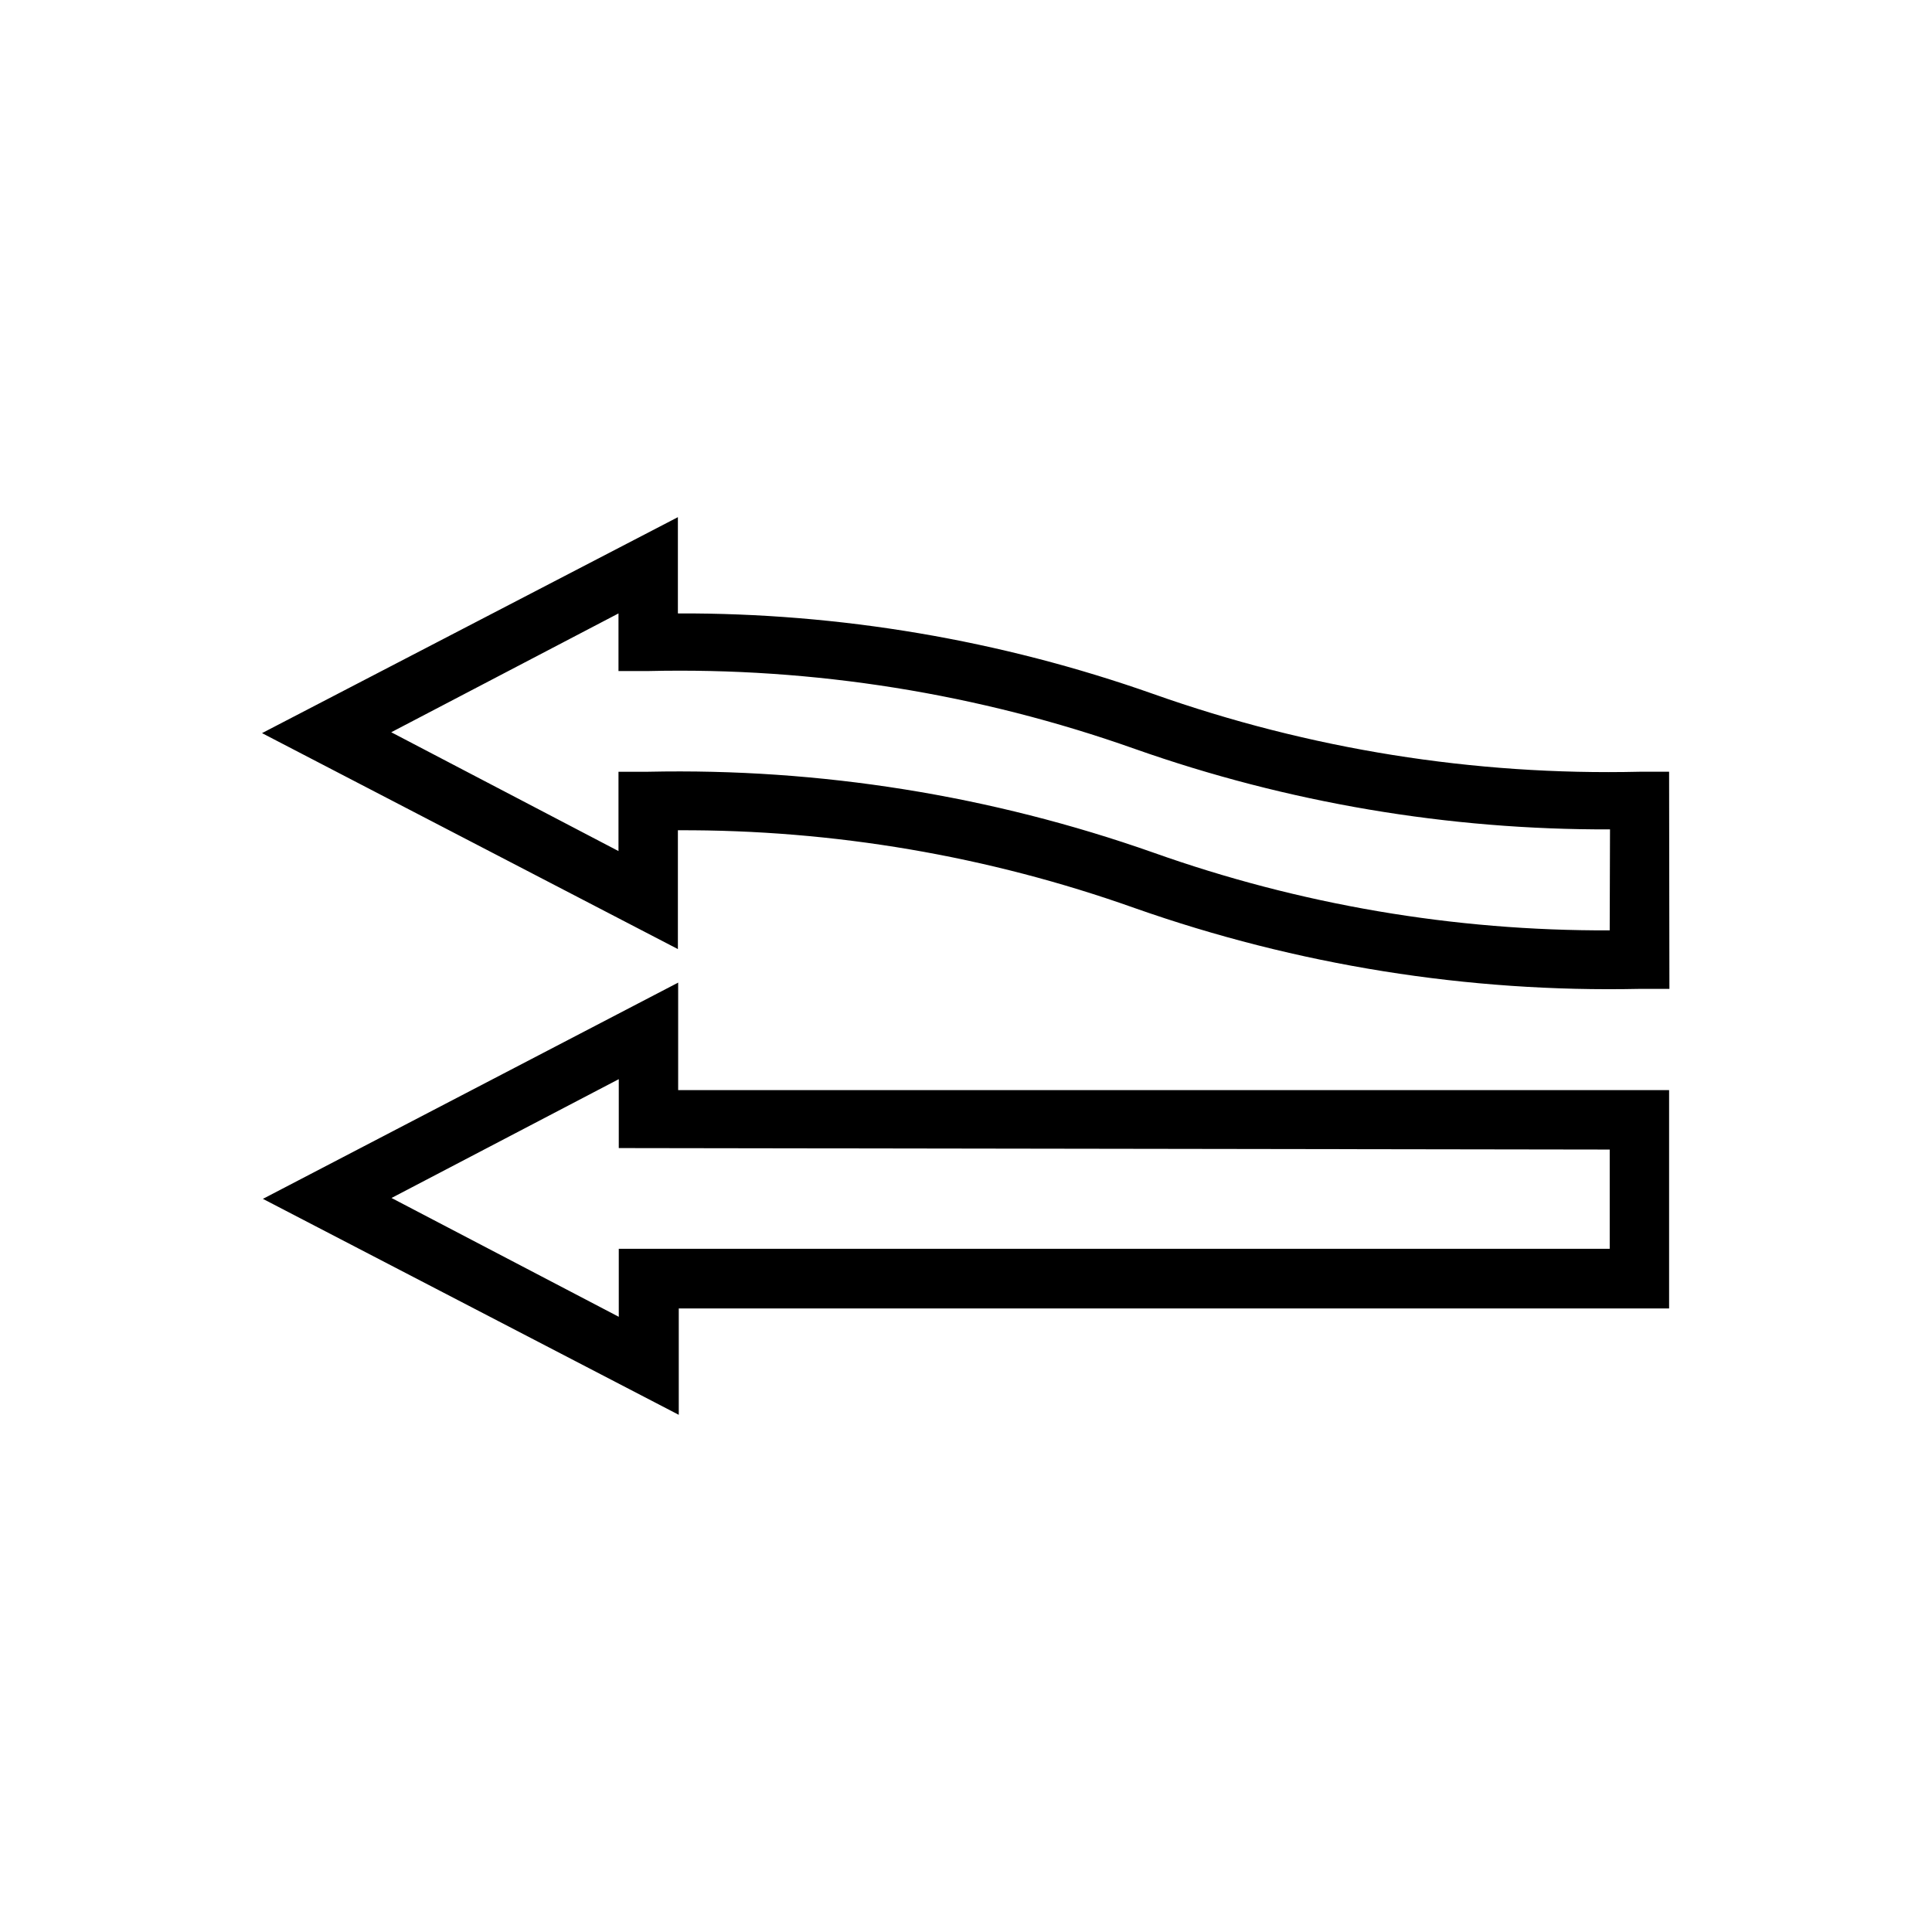
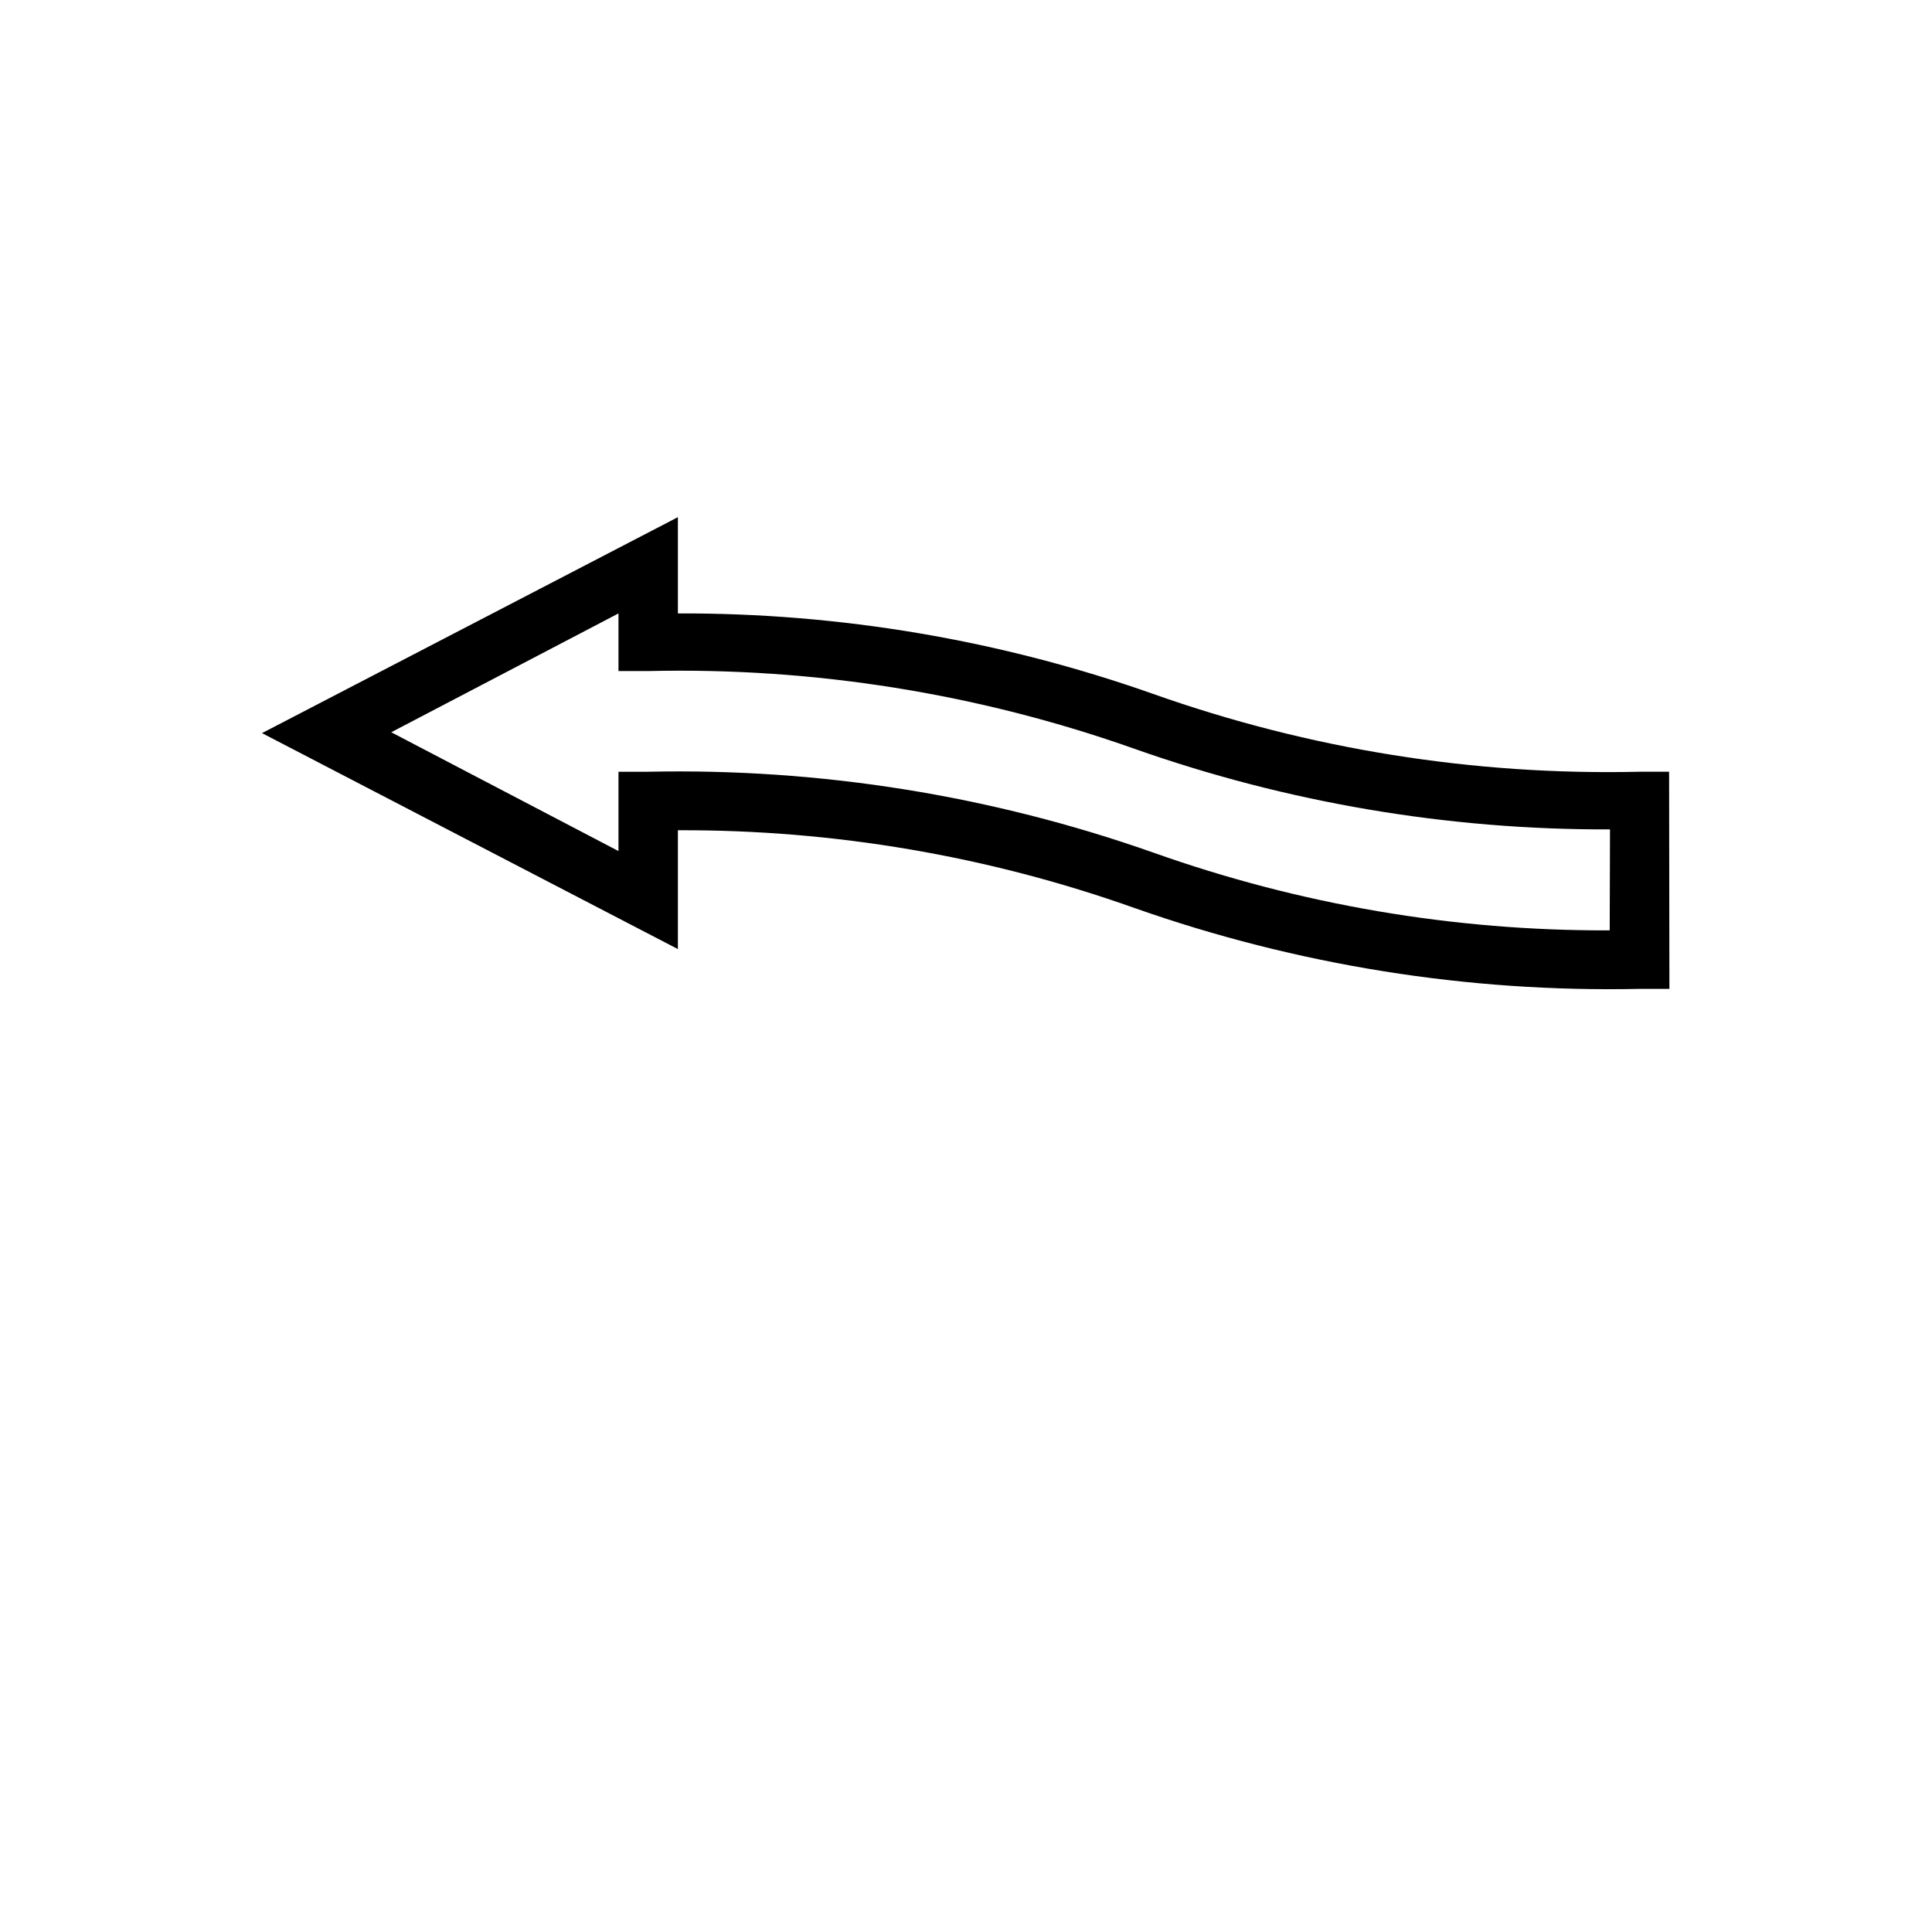
<svg xmlns="http://www.w3.org/2000/svg" fill="#000000" width="800px" height="800px" version="1.1" viewBox="144 144 512 512">
  <g>
-     <path d="m586.33 348.52h-7.871c-43.852 1.016-87.52-5.973-128.86-20.625-40.453-14.277-83.059-21.492-125.95-21.332v-25.508l-110.21 57.23 110.21 57.23v-31.488c41.246-0.176 82.211 6.801 121.07 20.625 42.957 15.129 88.293 22.383 133.82 21.41h7.871zm-15.742 42.035c-41.219 0.172-82.156-6.809-120.99-20.625-42.957-15.129-88.293-22.383-133.82-21.41h-7.871v21.02l-60.223-31.488 60.223-31.488v15.273h7.871v-0.004c43.875-1.023 87.574 5.965 128.94 20.625 40.453 14.273 83.059 21.488 125.95 21.336z" />
-     <path d="m213.67 461.71 110.21 57.23v-28.184h262.45v-57.859h-262.61v-28.496zm356.92-13.066v26.293h-262.61v18.027l-60.223-31.488 60.223-31.488v18.262z" />
+     <path d="m586.33 348.52h-7.871c-43.852 1.016-87.52-5.973-128.86-20.625-40.453-14.277-83.059-21.492-125.95-21.332v-25.508l-110.21 57.23 110.21 57.23v-31.488c41.246-0.176 82.211 6.801 121.07 20.625 42.957 15.129 88.293 22.383 133.82 21.41h7.871zm-15.742 42.035c-41.219 0.172-82.156-6.809-120.99-20.625-42.957-15.129-88.293-22.383-133.82-21.41h-7.871v21.02l-60.223-31.488 60.223-31.488v15.273h7.871c43.875-1.023 87.574 5.965 128.94 20.625 40.453 14.273 83.059 21.488 125.95 21.336z" />
  </g>
</svg>